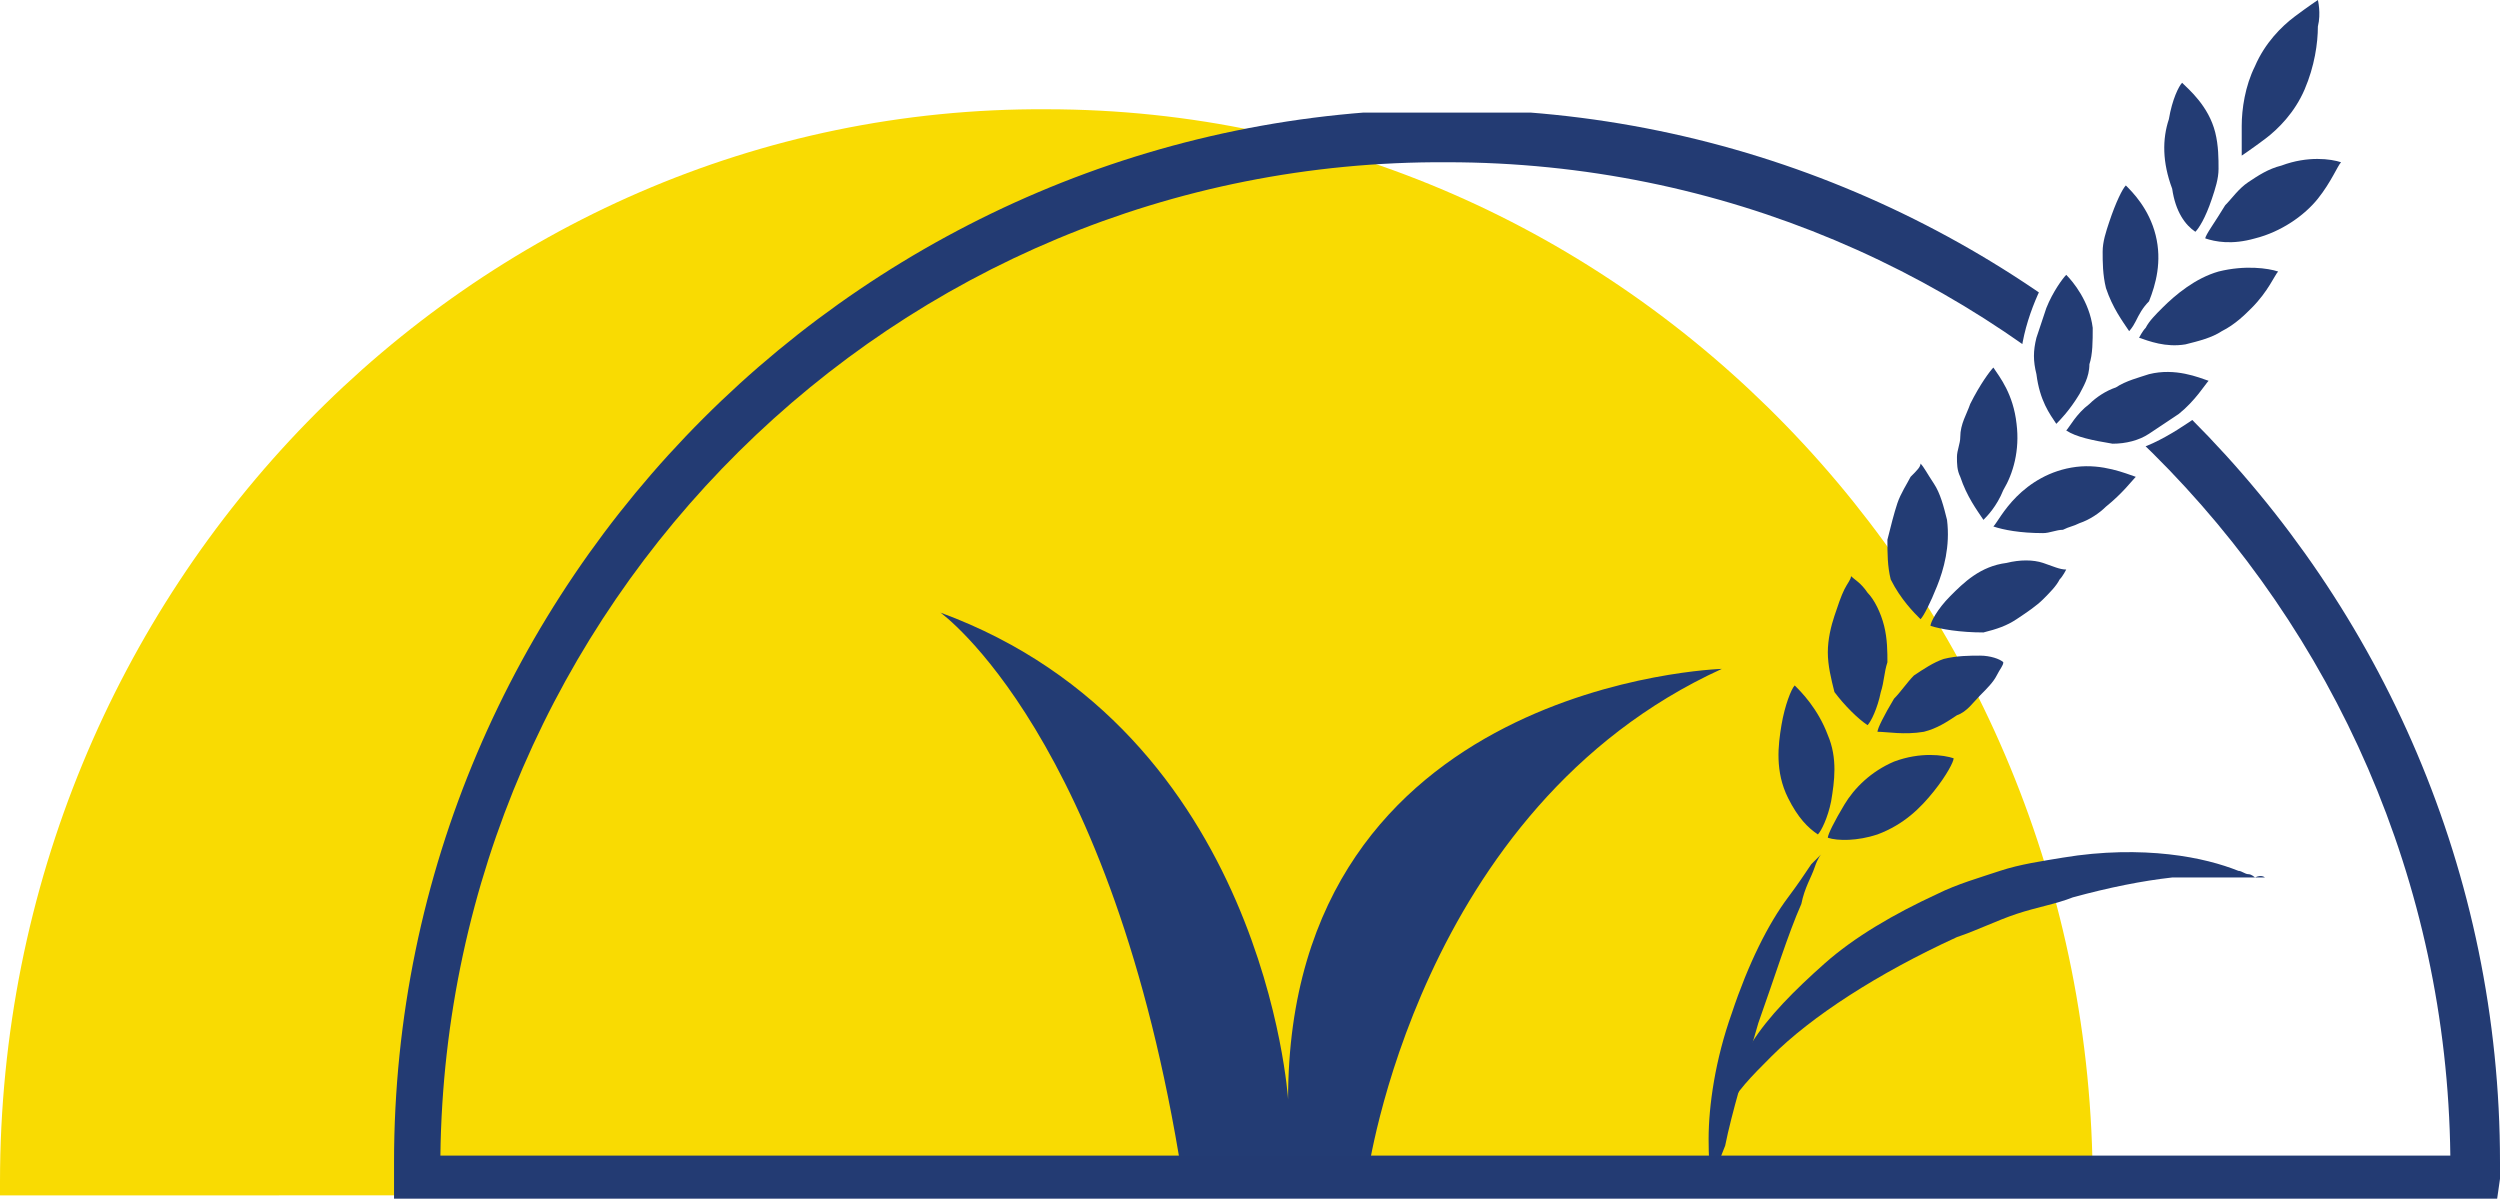
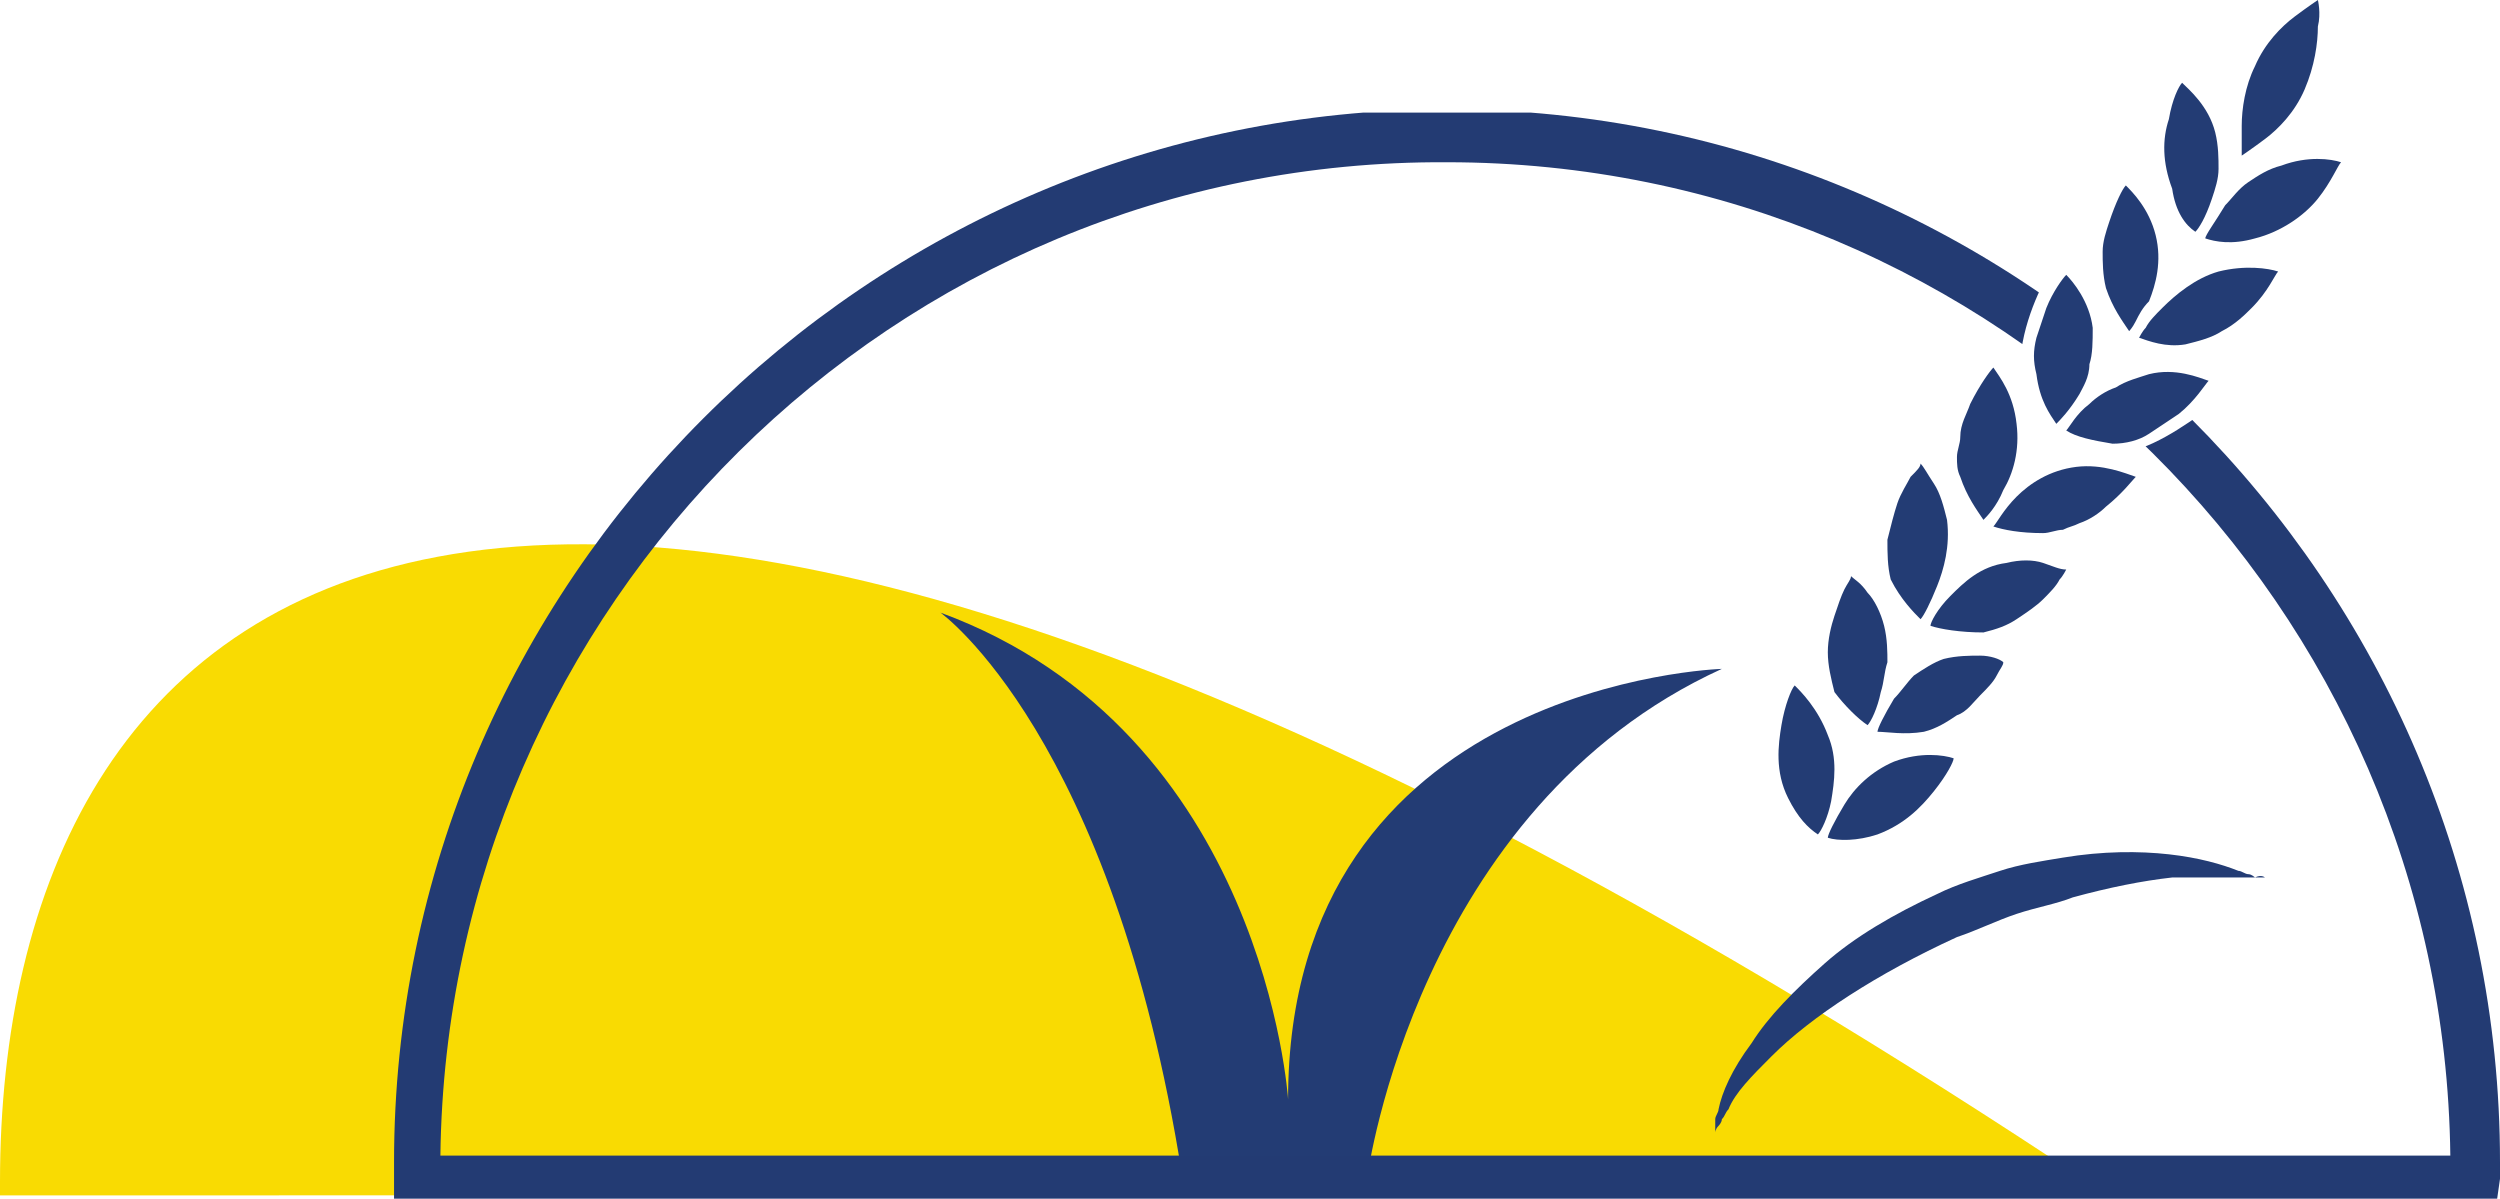
<svg xmlns="http://www.w3.org/2000/svg" xmlns:xlink="http://www.w3.org/1999/xlink" version="1.1" id="Layer_1" x="0px" y="0px" viewBox="0 0 75.5 36.2" style="enable-background:new 0 0 75.5 36.2;" xml:space="preserve">
  <style type="text/css">
	.st0{fill:#F9DB02;}
	.st1{fill:#233C74;}
	.st2{clip-path:url(#SVGID_2_);fill:#233B73;}
</style>
  <g>
-     <path class="st0" d="M63.2,36.2c0-0.1,0-0.3,0-0.4c0-17.9-14.2-32.5-31.6-32.5C14.2,3.2,0,17.8,0,35.7c0,0.1,0,0.3,0,0.4H63.2   L63.2,36.2z" />
+     <path class="st0" d="M63.2,36.2c0-0.1,0-0.3,0-0.4C14.2,3.2,0,17.8,0,35.7c0,0.1,0,0.3,0,0.4H63.2   L63.2,36.2z" />
    <path class="st1" d="M35.7,35.5h5.6c0,0,1.5-11.1,10.7-15.3c0,0-13.1,0.4-13.1,13c0,0-0.7-11.1-10.5-14.7   C28.4,18.5,33.6,22.2,35.7,35.5L35.7,35.5z" />
    <path class="st1" d="M66.6,7.2c0-0.1,0.3-0.5,0.6-1c0.2-0.2,0.4-0.5,0.7-0.7c0.3-0.2,0.6-0.4,1-0.5c0.8-0.3,1.5-0.2,1.8-0.1   c-0.1,0.1-0.3,0.6-0.7,1.1c-0.4,0.5-1.1,1-1.9,1.2C67.4,7.4,66.9,7.3,66.6,7.2L66.6,7.2z" />
    <path class="st1" d="M64.6,10.2c0,0,0.1-0.2,0.2-0.3c0.1-0.2,0.3-0.4,0.5-0.6c0.4-0.4,1-0.9,1.7-1.1c0.8-0.2,1.5-0.1,1.8,0   c-0.1,0.1-0.3,0.6-0.8,1.1c-0.2,0.2-0.5,0.5-0.9,0.7c-0.3,0.2-0.7,0.3-1.1,0.4C65.4,10.5,64.9,10.3,64.6,10.2L64.6,10.2z" />
    <path class="st1" d="M62.4,13c0.1-0.1,0.3-0.5,0.7-0.8c0.2-0.2,0.5-0.4,0.8-0.5c0.3-0.2,0.7-0.3,1-0.4c0.8-0.2,1.5,0.1,1.8,0.2   c-0.1,0.1-0.4,0.6-0.9,1c-0.3,0.2-0.6,0.4-0.9,0.6c-0.3,0.2-0.7,0.3-1.1,0.3C63.2,13.3,62.7,13.2,62.4,13L62.4,13z" />
    <path class="st1" d="M60.2,15.9c0.1-0.1,0.3-0.5,0.7-0.9c0.4-0.4,1-0.8,1.8-0.9c0.8-0.1,1.5,0.2,1.8,0.3c-0.1,0.1-0.4,0.5-0.9,0.9   c-0.2,0.2-0.5,0.4-0.8,0.5c-0.2,0.1-0.3,0.1-0.5,0.2c-0.2,0-0.4,0.1-0.6,0.1C61,16.1,60.5,16,60.2,15.9L60.2,15.9z" />
    <path class="st1" d="M58.3,18.9c0-0.1,0.2-0.5,0.6-0.9c0.4-0.4,0.9-0.9,1.7-1c0.4-0.1,0.8-0.1,1.1,0c0.3,0.1,0.5,0.2,0.7,0.2   c0,0-0.1,0.2-0.2,0.3c-0.1,0.2-0.3,0.4-0.5,0.6c-0.2,0.2-0.5,0.4-0.8,0.6c-0.3,0.2-0.6,0.3-1,0.4C59.2,19.1,58.6,19,58.3,18.9   L58.3,18.9z" />
    <path class="st1" d="M56.7,22.1c0-0.1,0.2-0.5,0.5-1c0.2-0.2,0.4-0.5,0.6-0.7c0.3-0.2,0.6-0.4,0.9-0.5c0.4-0.1,0.8-0.1,1.1-0.1   c0.3,0,0.6,0.1,0.7,0.2c0,0.1-0.1,0.2-0.2,0.4c-0.1,0.2-0.3,0.4-0.5,0.6c-0.2,0.2-0.4,0.5-0.7,0.6c-0.3,0.2-0.6,0.4-1,0.5   C57.5,22.2,57,22.1,56.7,22.1L56.7,22.1z" />
    <path class="st1" d="M55.2,25.3c0-0.1,0.2-0.5,0.5-1c0.3-0.5,0.8-1,1.5-1.3c0.8-0.3,1.5-0.2,1.8-0.1c0,0.1-0.2,0.5-0.6,1   c-0.4,0.5-0.9,1-1.7,1.3C56.1,25.4,55.5,25.4,55.2,25.3L55.2,25.3z" />
    <path class="st1" d="M66.3,7c0.1-0.1,0.3-0.4,0.5-1C66.9,5.7,67,5.4,67,5.1c0-0.3,0-0.7-0.1-1.1c-0.2-0.8-0.8-1.3-1-1.5   c-0.1,0.1-0.3,0.5-0.4,1.1c-0.2,0.6-0.2,1.3,0.1,2.1C65.7,6.4,66,6.8,66.3,7L66.3,7z" />
    <path class="st1" d="M64.3,10c0,0,0.1-0.1,0.2-0.3c0.1-0.2,0.2-0.4,0.4-0.6c0.2-0.5,0.4-1.2,0.2-2c-0.2-0.8-0.7-1.3-0.9-1.5   c-0.1,0.1-0.3,0.5-0.5,1.1c-0.1,0.3-0.2,0.6-0.2,0.9c0,0.3,0,0.7,0.1,1.1C63.8,9.3,64.1,9.7,64.3,10L64.3,10z" />
    <path class="st1" d="M62.1,12.8c0.1-0.1,0.4-0.4,0.7-0.9c0.1-0.2,0.3-0.5,0.3-0.9c0.1-0.3,0.1-0.7,0.1-1.1   c-0.1-0.8-0.6-1.4-0.8-1.6c-0.1,0.1-0.4,0.5-0.6,1c-0.1,0.3-0.2,0.6-0.3,0.9c-0.1,0.4-0.1,0.7,0,1.1C61.6,12.1,61.9,12.5,62.1,12.8   L62.1,12.8z" />
    <path class="st1" d="M59.9,15.7c0.1-0.1,0.4-0.4,0.6-0.9c0.3-0.5,0.5-1.2,0.4-2c-0.1-0.9-0.5-1.4-0.7-1.7c-0.1,0.1-0.4,0.5-0.7,1.1   c-0.1,0.3-0.3,0.6-0.3,1c0,0.2-0.1,0.4-0.1,0.6c0,0.2,0,0.4,0.1,0.6C59.4,15,59.7,15.4,59.9,15.7L59.9,15.7z" />
    <path class="st1" d="M58,18.7c0.1-0.1,0.3-0.5,0.5-1c0.2-0.5,0.4-1.2,0.3-2c-0.1-0.4-0.2-0.8-0.4-1.1c-0.2-0.3-0.3-0.5-0.4-0.6   c0,0.1-0.1,0.2-0.3,0.4c-0.1,0.2-0.3,0.5-0.4,0.8c-0.1,0.3-0.2,0.7-0.3,1.1c0,0.4,0,0.8,0.1,1.2C57.4,18.1,57.8,18.5,58,18.7   L58,18.7z" />
    <path class="st1" d="M56.4,21.9c0.1-0.1,0.3-0.5,0.4-1c0.1-0.3,0.1-0.6,0.2-0.9c0-0.3,0-0.7-0.1-1.1c-0.1-0.4-0.3-0.8-0.5-1   c-0.2-0.3-0.4-0.4-0.5-0.5c0,0.1-0.1,0.2-0.2,0.4c-0.1,0.2-0.2,0.5-0.3,0.8c-0.1,0.3-0.2,0.7-0.2,1.1c0,0.4,0.1,0.8,0.2,1.2   C55.7,21.3,56.1,21.7,56.4,21.9L56.4,21.9z" />
    <path class="st1" d="M54.9,25.2c0.1-0.1,0.3-0.5,0.4-1c0.1-0.6,0.2-1.3-0.1-2c-0.3-0.8-0.8-1.3-1-1.5c-0.1,0.1-0.3,0.6-0.4,1.2   c-0.1,0.6-0.2,1.4,0.2,2.2C54.3,24.7,54.6,25,54.9,25.2L54.9,25.2z" />
    <path class="st1" d="M70,0c0,0-0.3,0.2-0.7,0.5c-0.4,0.3-0.9,0.8-1.2,1.5c-0.3,0.6-0.4,1.3-0.4,1.8c0,0.5,0,0.9,0,0.9   s0.3-0.2,0.7-0.5c0.4-0.3,0.9-0.8,1.2-1.5c0.3-0.7,0.4-1.4,0.4-1.9C70.1,0.4,70,0,70,0L70,0z" />
-     <path class="st1" d="M51.7,36c0,0-0.1-0.6-0.1-1.6c0-1,0.2-2.4,0.7-3.8c0.5-1.5,1.1-2.7,1.7-3.5c0.3-0.4,0.5-0.7,0.7-1   c0.2-0.2,0.3-0.3,0.3-0.3s-0.1,0.1-0.2,0.4c-0.1,0.3-0.3,0.6-0.4,1.1c-0.4,0.9-0.8,2.2-1.3,3.6c-0.4,1.4-0.8,2.7-1,3.7   C51.8,35.3,51.7,36,51.7,36L51.7,36z" />
    <path class="st1" d="M68.4,26.5c0,0-0.1,0-0.2,0c-0.1,0-0.1,0-0.2,0c-0.1,0-0.2,0-0.3,0c-0.5,0-1.2,0-2.1,0c-0.9,0.1-1.9,0.3-3,0.6   c-0.5,0.2-1.1,0.3-1.7,0.5c-0.6,0.2-1.2,0.5-1.8,0.7c-2.4,1.1-4.4,2.4-5.6,3.6c-0.6,0.6-1.1,1.1-1.3,1.6c-0.1,0.1-0.1,0.2-0.2,0.3   c0,0.1-0.1,0.2-0.1,0.2c-0.1,0.1-0.1,0.2-0.1,0.2s0-0.1,0-0.2c0-0.1,0-0.1,0-0.2c0-0.1,0.1-0.2,0.1-0.3c0.1-0.5,0.4-1.2,1-2   c0.5-0.8,1.3-1.6,2.2-2.4c0.9-0.8,2.1-1.5,3.4-2.1c0.6-0.3,1.3-0.5,1.9-0.7c0.6-0.2,1.3-0.3,1.9-0.4c1.2-0.2,2.3-0.2,3.2-0.1   c0.9,0.1,1.6,0.3,2.1,0.5c0.1,0,0.2,0.1,0.3,0.1c0.1,0,0.2,0.1,0.2,0.1C68.3,26.4,68.4,26.5,68.4,26.5L68.4,26.5z" />
    <g>
      <defs>
        <path id="SVGID_1_" d="M75.5,36.2V3.4H11.9v32.8H75.5L75.5,36.2z M67.9,11.5c-2,1.3-3.6,3.1-6.1,1.8c-2-2.2,0.4-5.6,0.4-5.6     L67.9,11.5L67.9,11.5z" />
      </defs>
      <clipPath id="SVGID_2_">
        <use xlink:href="#SVGID_1_" style="overflow:visible;" />
      </clipPath>
      <path class="st2" d="M75.4,36.3H11.9l0-0.7c0-0.1,0-0.1,0-0.2c0-0.1,0-0.2,0-0.3c0-17.5,14.3-31.8,31.8-31.8    c17.5,0,31.8,14.3,31.8,31.8c0,0.1,0,0.2,0,0.3c0,0.1,0,0.1,0,0.2L75.4,36.3L75.4,36.3z M13.3,34.9H74c-0.2-16.6-13.7-30-30.3-30    C27,4.8,13.5,18.3,13.3,34.9L13.3,34.9z" />
    </g>
  </g>
</svg>